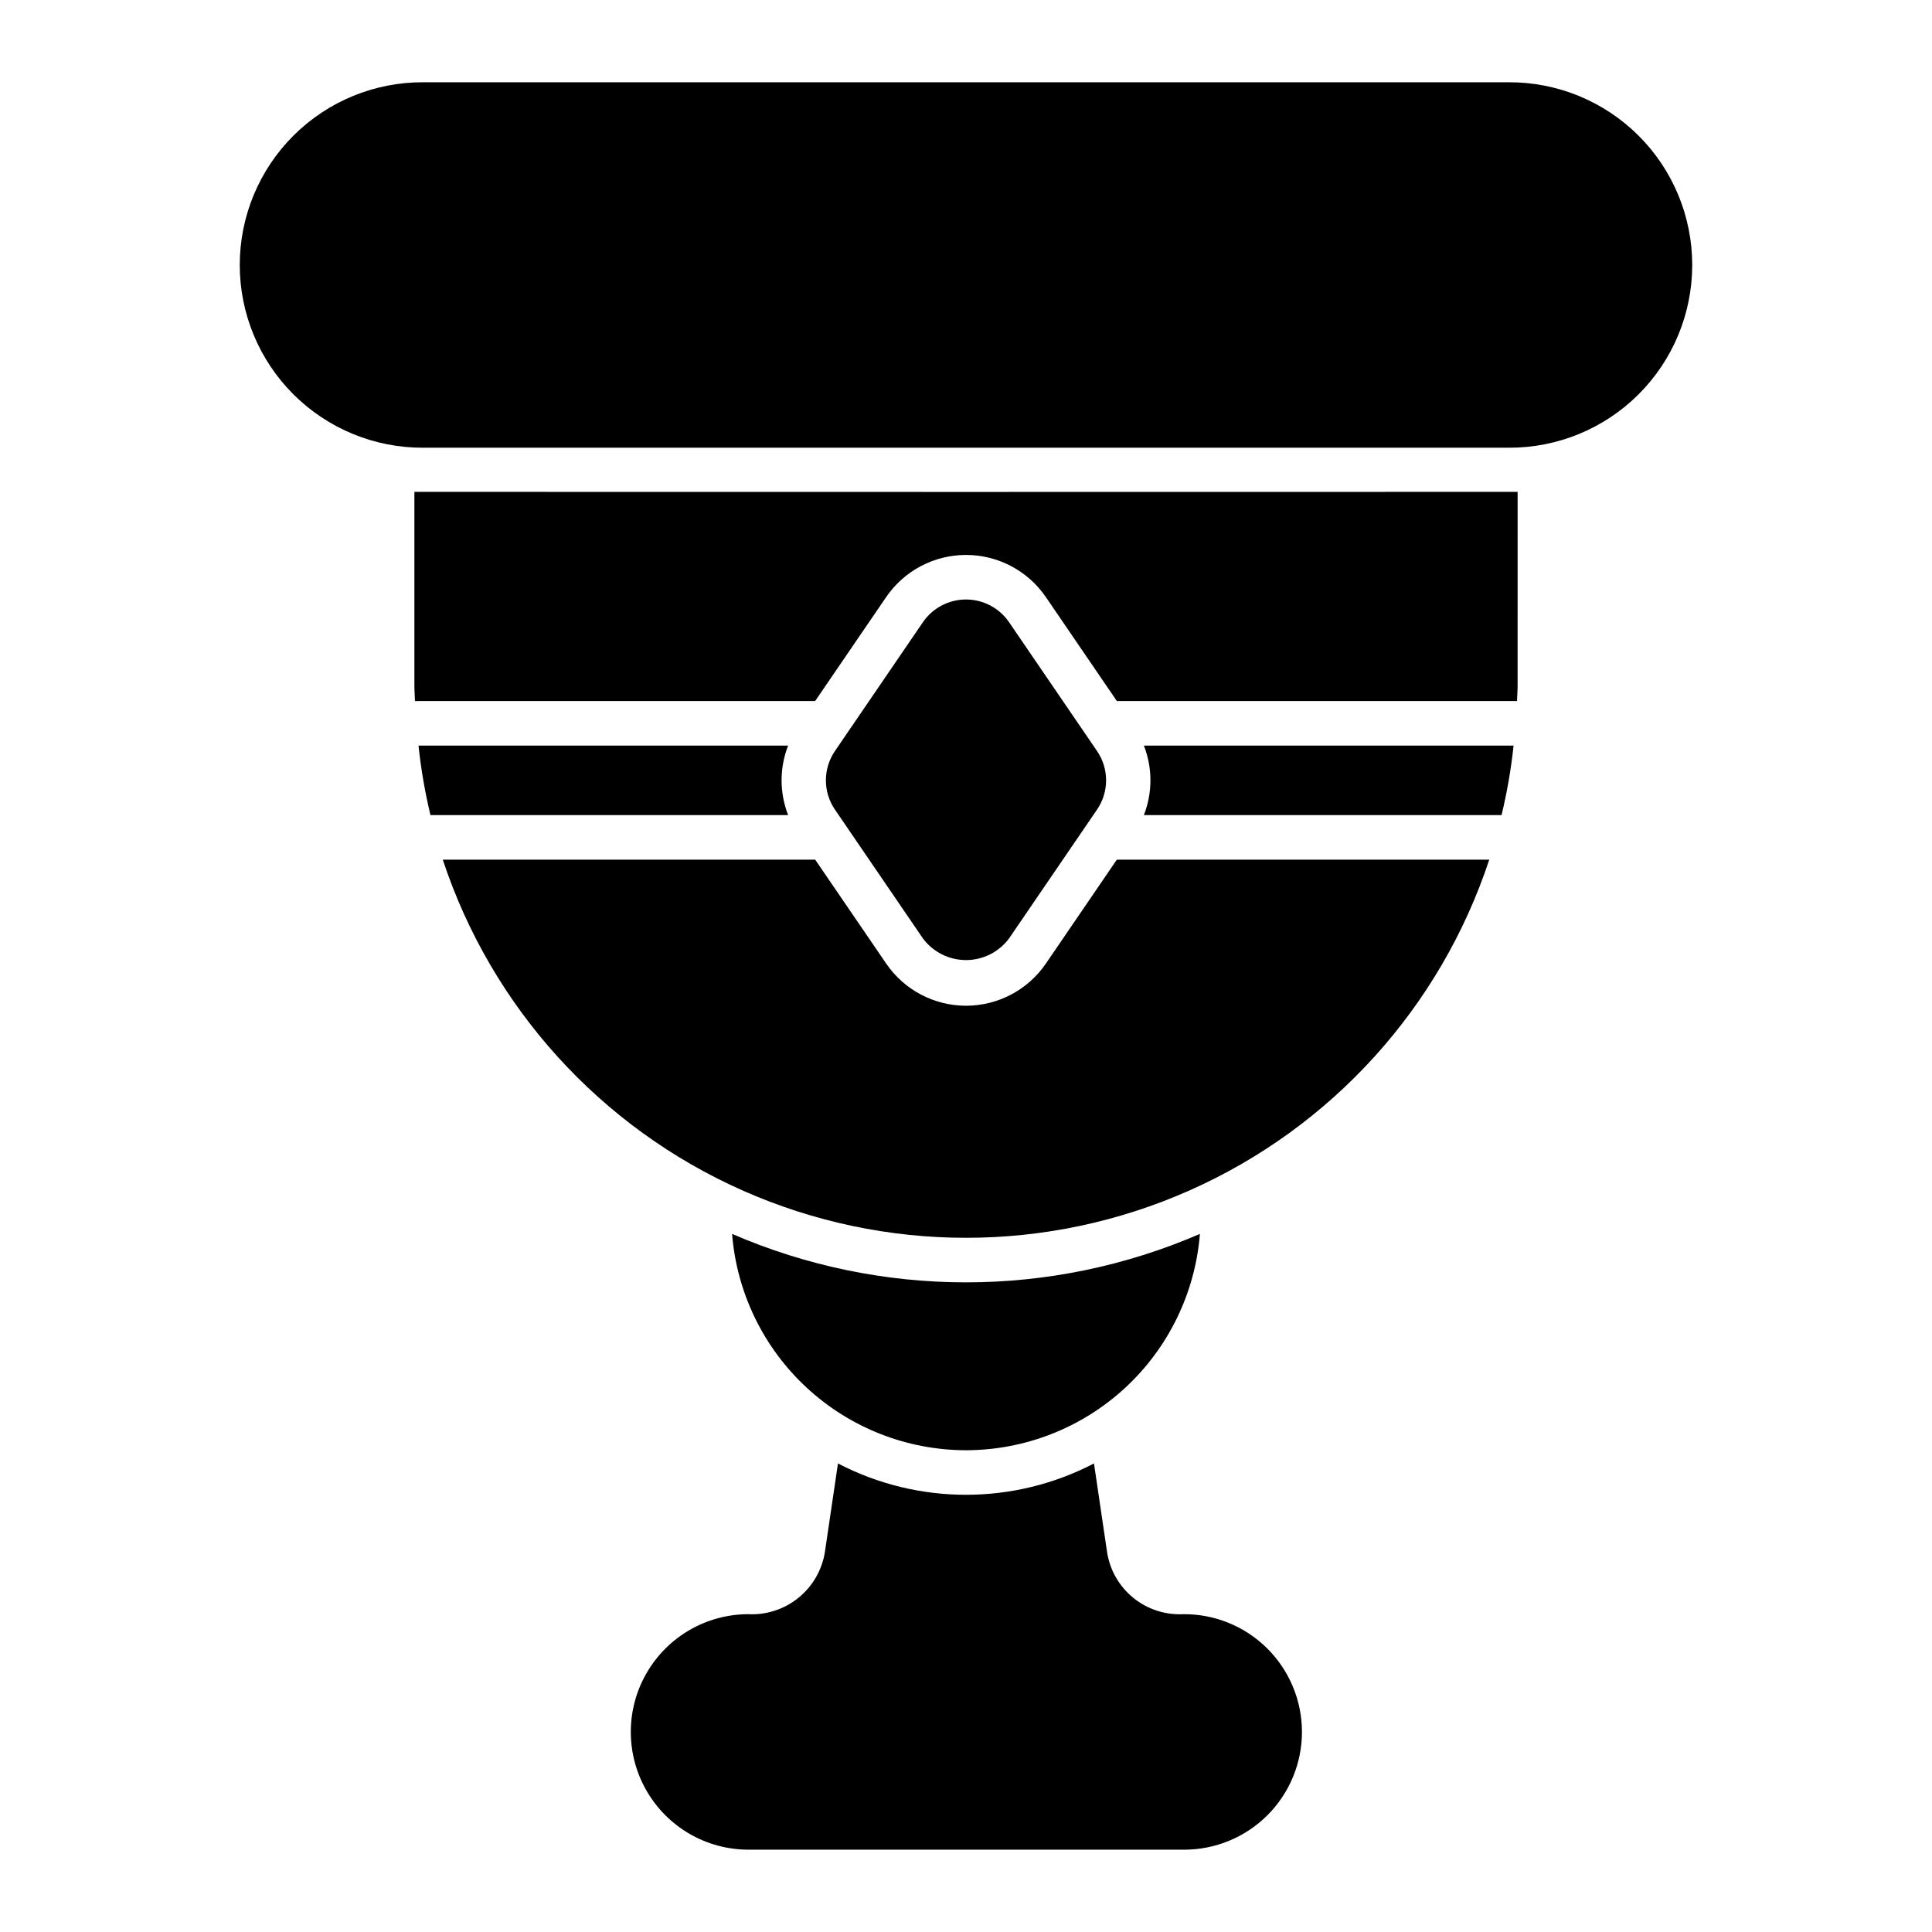
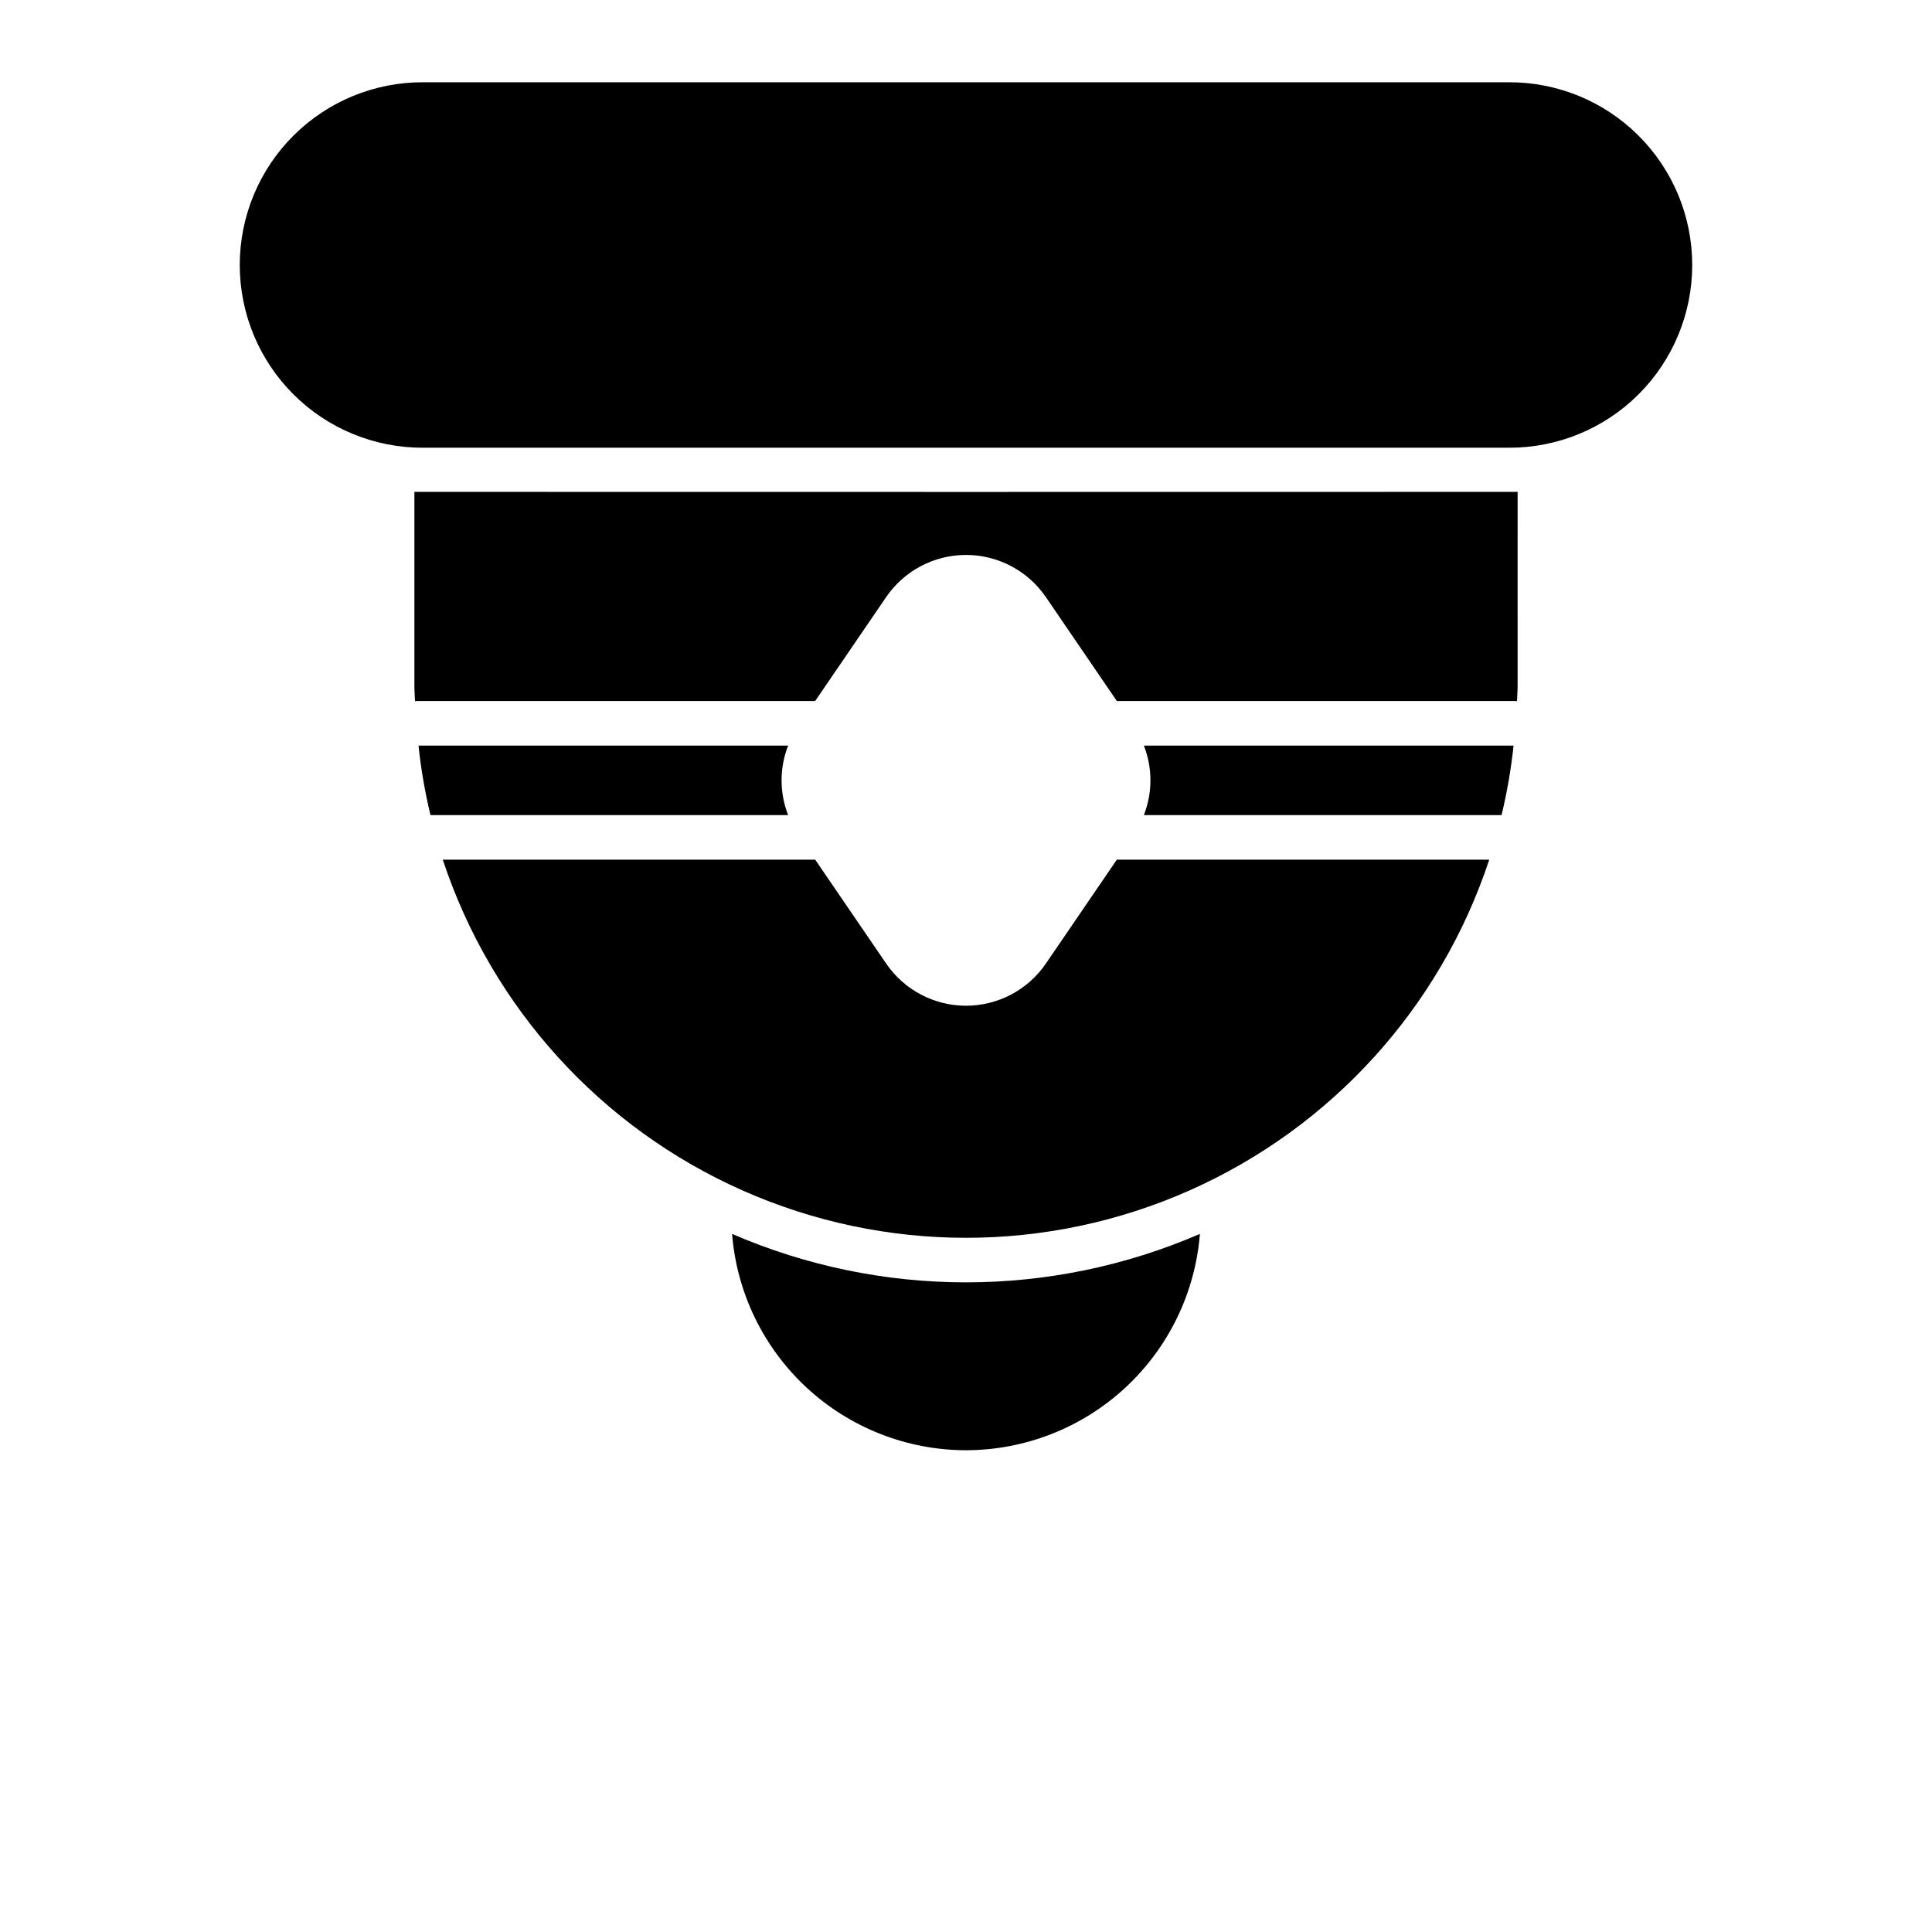
<svg xmlns="http://www.w3.org/2000/svg" fill="#000000" width="800px" height="800px" version="1.1" viewBox="144 144 512 512">
  <g>
    <path d="m543.83 165.8h-287.67c-12.875-0.051-25.246 5.027-34.367 14.117-9.125 9.086-14.254 21.434-14.254 34.312 0 12.875 5.129 25.223 14.254 34.312 9.121 9.086 21.492 14.164 34.367 14.113h287.67c12.879 0.051 25.246-5.027 34.371-14.113 9.125-9.09 14.254-21.438 14.254-34.312 0-12.879-5.129-25.227-14.254-34.312-9.125-9.09-21.492-14.168-34.371-14.117z" />
    <path d="m400 528.33c15.645-0.023 30.707-5.934 42.195-16.555 11.484-10.625 18.551-25.184 19.793-40.777-39.555 17.121-84.426 17.121-123.98 0 1.242 15.594 8.309 30.152 19.797 40.777 11.484 10.621 26.547 16.531 42.195 16.555z" />
-     <path d="m457.52 571.78h-0.008c-4.809 0.223-9.535-1.344-13.254-4.402-3.723-3.059-6.176-7.387-6.887-12.148v-0.016l-3.453-23.379v-0.004c-21.262 11.07-46.586 11.07-67.848 0l-3.453 23.391v0.004c-0.742 4.793-3.242 9.145-7.012 12.199-3.766 3.059-8.535 4.609-13.383 4.348-11.113 0.055-21.355 6.016-26.895 15.648-5.543 9.633-5.543 21.484 0 31.117 5.539 9.633 15.781 15.594 26.895 15.648h115.54c8.309 0.016 16.281-3.281 22.148-9.16 5.871-5.883 9.152-13.859 9.121-22.168-0.035-8.309-3.379-16.262-9.293-22.094-5.918-5.836-13.914-9.07-22.223-8.988z" />
    <path d="m447.14 360.01h94.789c1.461-6.062 2.523-12.215 3.184-18.418h-97.969c2.312 5.922 2.312 12.496-0.004 18.418z" />
    <path d="m253.82 274.35v51.492c0 1.344 0.125 2.606 0.156 3.938h106.05l18.801-27.527 0.004-0.004c4.773-6.996 12.699-11.184 21.172-11.184s16.395 4.188 21.172 11.184l18.801 27.531h106.05c0.031-1.316 0.156-2.613 0.156-3.938l0.004-51.492c-0.789 0.027-291.58 0.027-292.37 0z" />
    <path d="m421.18 399.34c-4.777 7-12.699 11.188-21.172 11.188s-16.398-4.188-21.172-11.188l-18.801-27.52h-98.695c12.934 39.137 41.805 70.984 79.488 87.684 37.68 16.703 80.668 16.703 118.35 0 37.684-16.699 66.555-48.547 79.488-87.684h-98.695z" />
    <path d="m352.86 341.59h-97.953c0.652 6.199 1.715 12.355 3.172 18.418h94.785c-2.316-5.922-2.316-12.496-0.004-18.418z" />
-     <path d="m411.42 392.68 23.277-34.086c3.238-4.695 3.238-10.906 0-15.605l-23.277-34.086c-2.574-3.773-6.852-6.031-11.422-6.031-4.574 0-8.848 2.258-11.426 6.031l-23.277 34.086c-3.234 4.699-3.234 10.91 0 15.605l23.277 34.086c2.684 3.617 6.922 5.75 11.426 5.75 4.5 0 8.738-2.133 11.422-5.75z" />
  </g>
</svg>